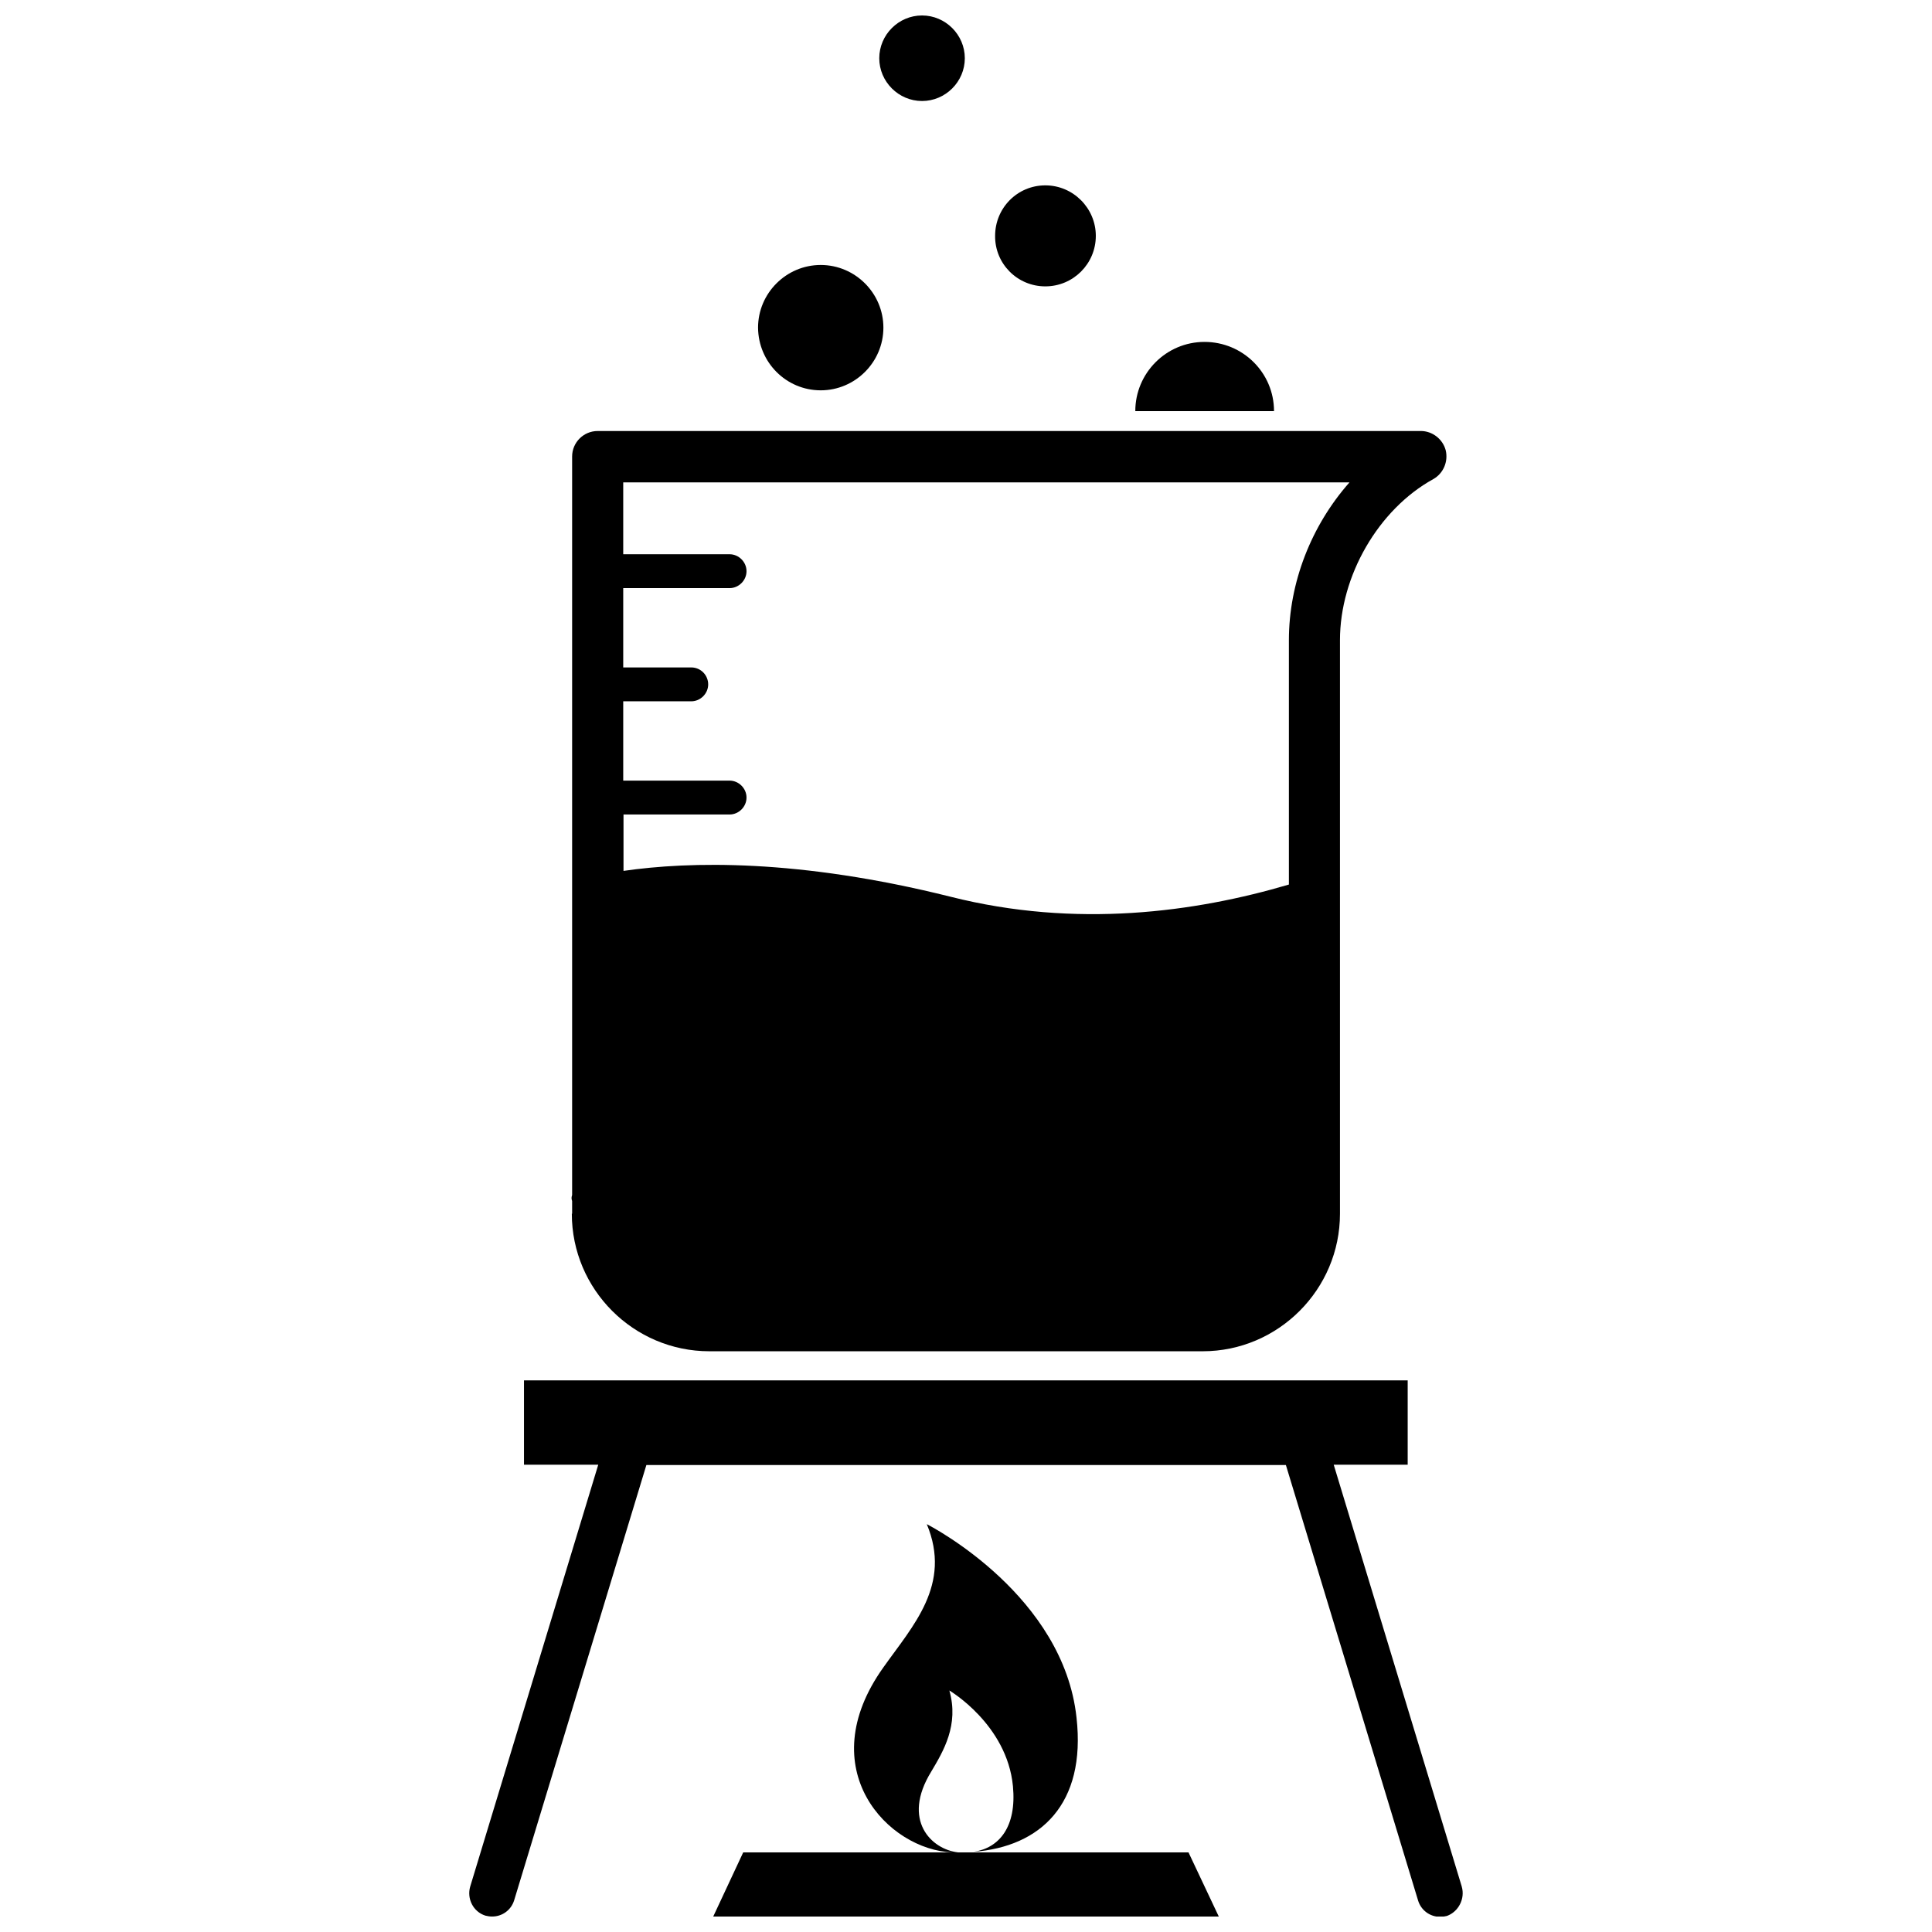
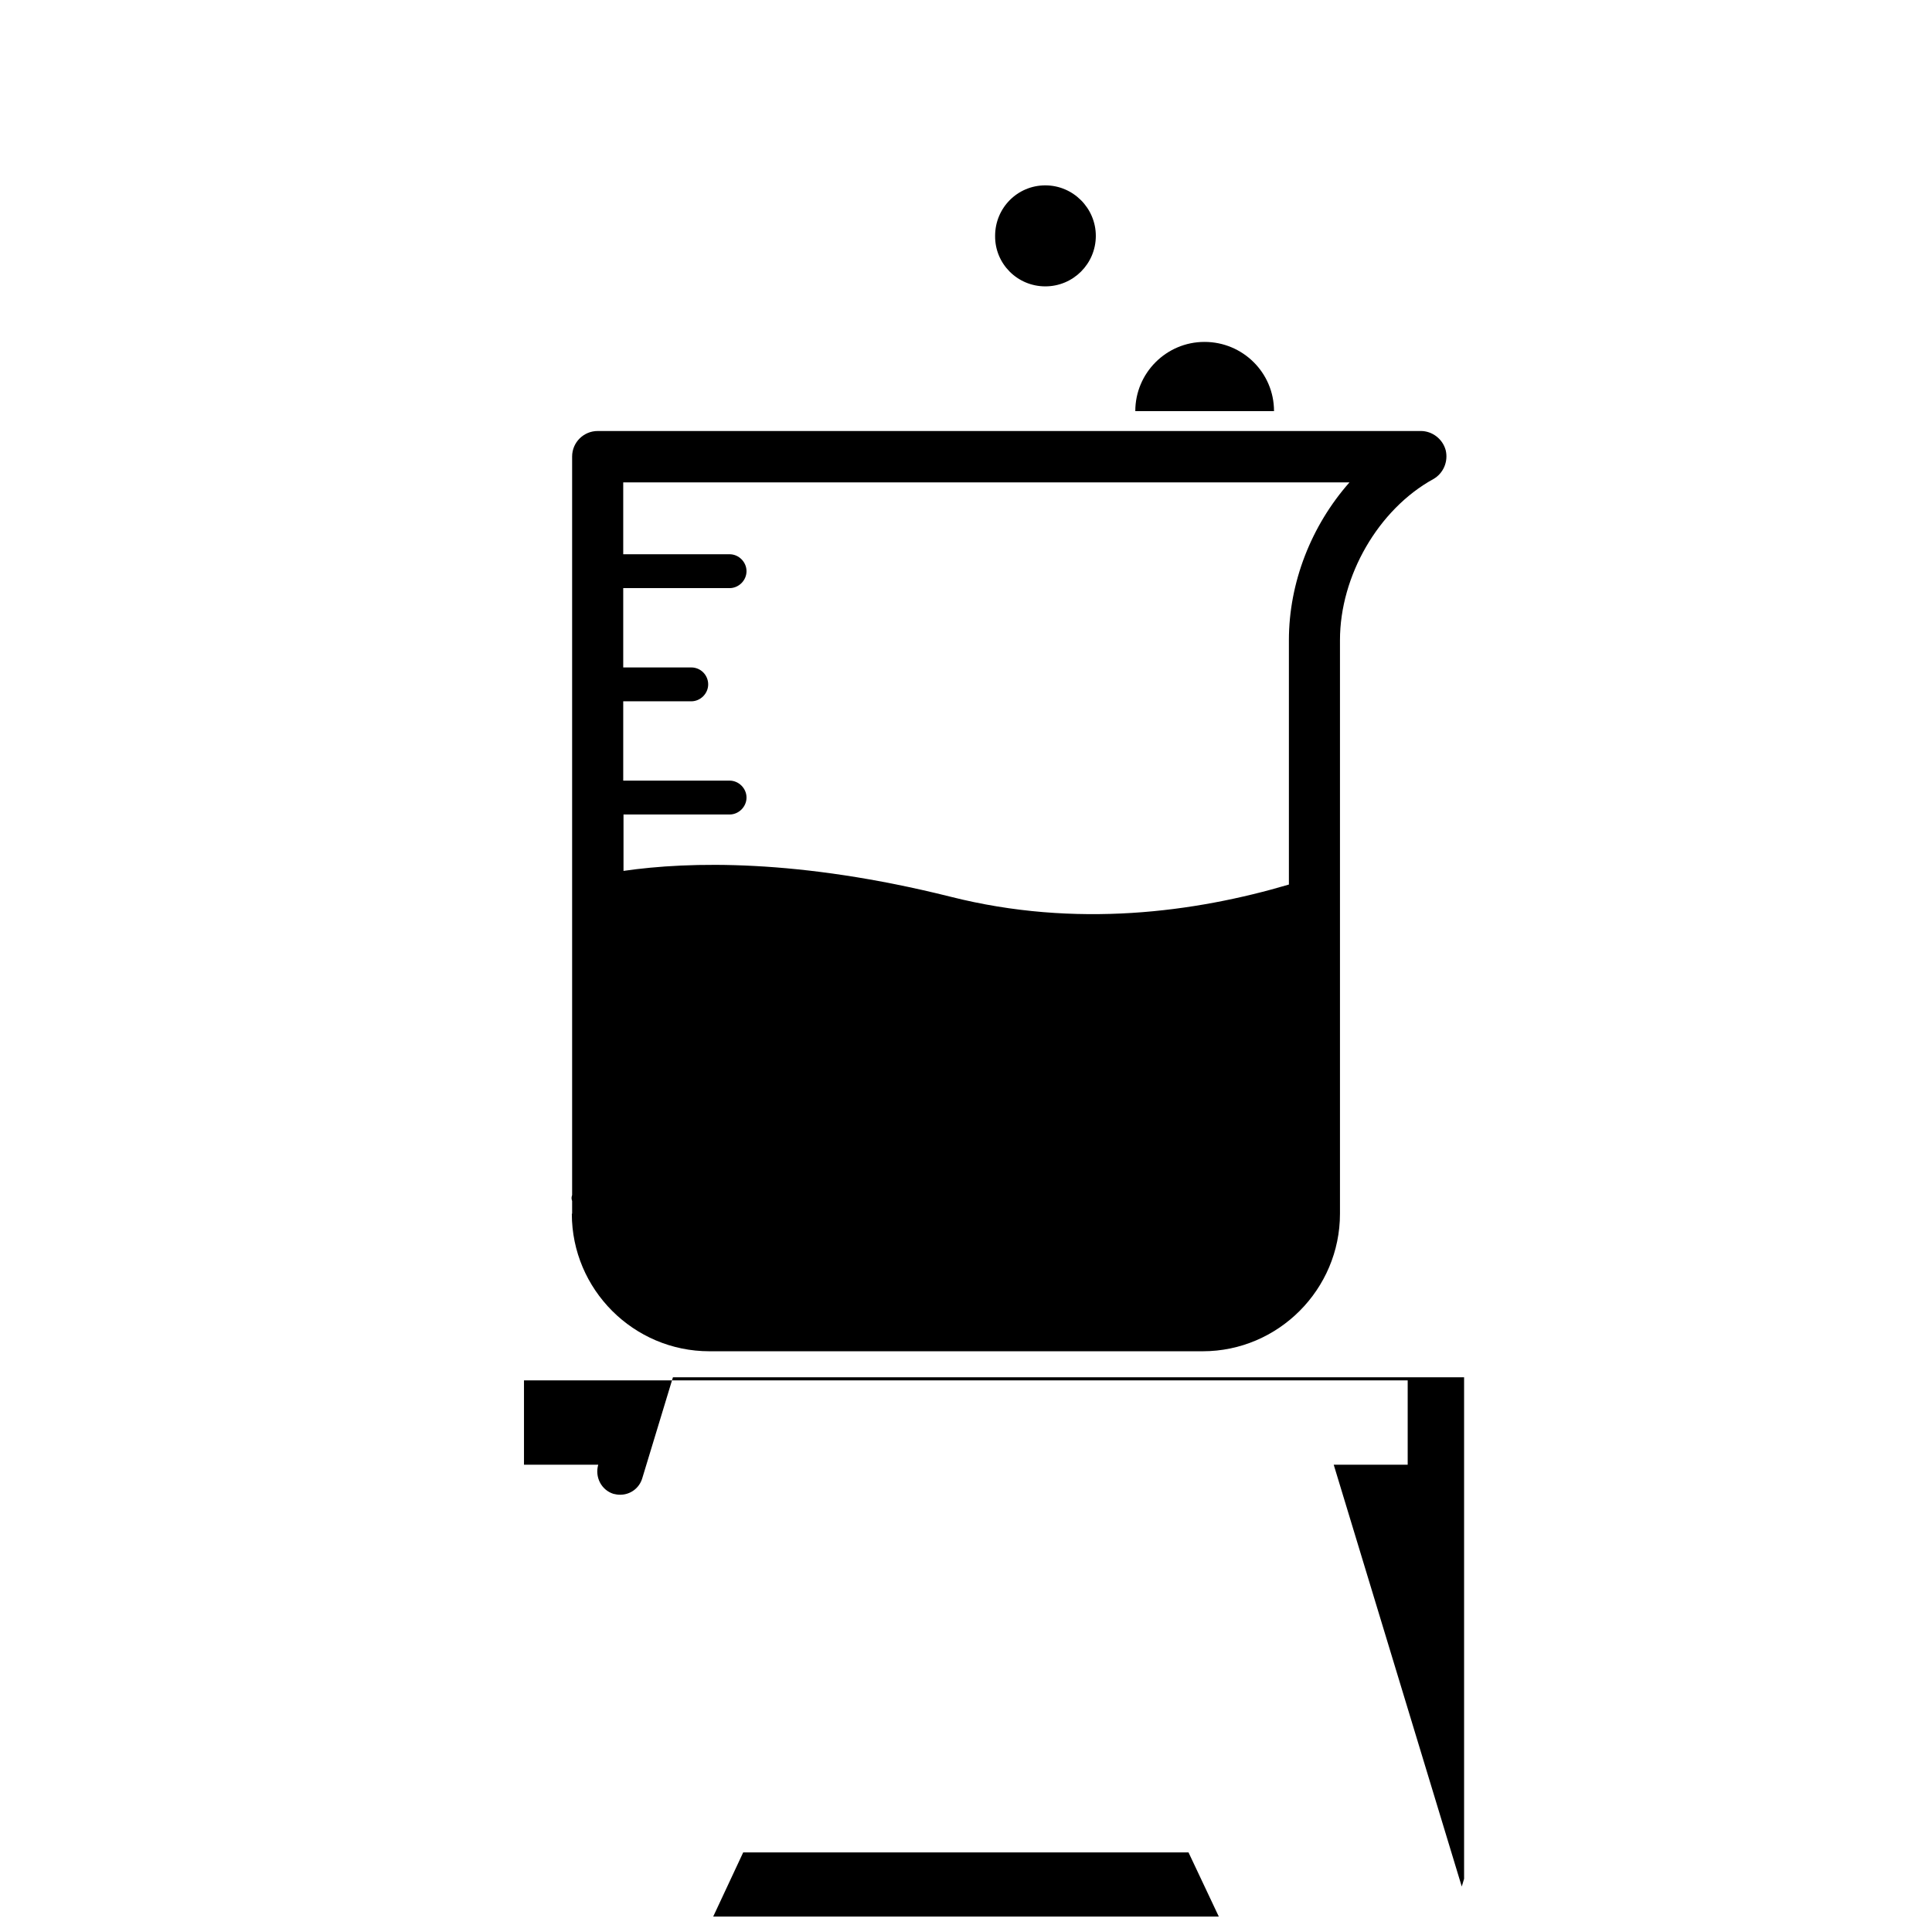
<svg xmlns="http://www.w3.org/2000/svg" width="800px" height="800px" version="1.1" viewBox="144 144 512 512">
  <defs>
    <clipPath id="c">
-       <path d="m377 148.09h23v22.906h-23z" />
-     </clipPath>
+       </clipPath>
    <clipPath id="b">
      <path d="m268 509h264v142.9h-264z" />
    </clipPath>
    <clipPath id="a">
      <path d="m333 634h134v17.902h-134z" />
    </clipPath>
  </defs>
  <path d="m295.54 465.65c0 20.074 16.375 36.449 36.449 36.449h130.75c19.996 0 36.367-16.375 36.367-36.449v-152.01c0-17.004 10.156-34.637 24.719-42.668 2.676-1.496 4.016-4.644 3.305-7.637-0.789-2.992-3.543-5.117-6.613-5.117l-218.13 0.004c-3.699 0-6.769 2.992-6.769 6.769v195.7c-0.078 0.234-0.156 0.551-0.156 0.789 0 0.316 0.078 0.551 0.156 0.789v3.383zm13.621-105.8h28.184c2.441 0 4.488-2.047 4.488-4.488 0-2.441-2.047-4.488-4.488-4.488h-28.184v-21.02h18.027c2.441 0 4.488-2.047 4.488-4.488 0-2.441-1.969-4.488-4.488-4.488h-18.027v-21.02h28.184c2.441 0 4.488-2.047 4.488-4.488s-2.047-4.488-4.488-4.488h-28.184v-19.051h192.47c-10.156 11.492-16.059 26.609-16.059 41.801v64.785c-24.797 7.32-56.363 11.652-89.664 3.227-40.305-10.078-69.273-9.367-86.672-6.848v-14.945z" />
  <path d="m421.02 219.89c7.398 0 13.383-5.984 13.383-13.383 0-7.32-5.984-13.383-13.383-13.383s-13.305 5.984-13.305 13.383c-0.078 7.398 5.906 13.383 13.305 13.383z" />
  <g clip-path="url(#c)">
-     <path d="m388.35 170.77c6.219 0 11.336-5.117 11.336-11.336s-5.117-11.336-11.336-11.336-11.336 5.117-11.336 11.336 5.117 11.336 11.336 11.336z" />
-   </g>
-   <path d="m361.5 247.44c9.133 0 16.609-7.477 16.609-16.609s-7.477-16.609-16.609-16.609c-9.133 0-16.609 7.477-16.609 16.609 0.078 9.211 7.477 16.609 16.609 16.609z" />
+     </g>
  <path d="m463.21 234.61c-10.156 0-18.344 8.266-18.344 18.344h36.762c0.004-10.156-8.262-18.344-18.418-18.344z" />
-   <path d="m396.38 634.9h1.496c-7.008-0.789-15.035-8.5-7.086-21.41 3.227-5.434 7.398-12.359 4.801-21.492 0 0 15.273 8.973 16.848 25.348 1.023 10.785-3.621 16.375-10.391 17.398 17.633-1.34 29.836-12.594 27.238-35.582-3.465-32.039-37.551-50.145-39.676-51.246 6.691 16.059-3.699 26.922-11.492 37.941-19.289 27.004 1.258 48.414 18.262 49.043z" />
  <g clip-path="url(#b)">
-     <path d="m531.38 643.95-33.93-111.78h19.602v-22.355l-234.19-0.004v22.355h19.68l-33.93 111.78c-0.945 3.227 0.789 6.691 4.016 7.715 0.629 0.16 1.18 0.238 1.812 0.238 2.676 0 5.039-1.73 5.824-4.328l35.031-115.32h169.48l35.031 115.4c0.789 2.598 3.148 4.328 5.824 4.328 0.629 0 1.18-0.078 1.812-0.234 3.066-1.102 4.879-4.566 3.934-7.793z" />
+     <path d="m531.38 643.95-33.93-111.78h19.602v-22.355l-234.19-0.004v22.355h19.68c-0.945 3.227 0.789 6.691 4.016 7.715 0.629 0.16 1.18 0.238 1.812 0.238 2.676 0 5.039-1.73 5.824-4.328l35.031-115.32h169.48l35.031 115.4c0.789 2.598 3.148 4.328 5.824 4.328 0.629 0 1.18-0.078 1.812-0.234 3.066-1.102 4.879-4.566 3.934-7.793z" />
  </g>
  <g clip-path="url(#a)">
    <path d="m340.96 634.9-7.949 17.004h133.98l-8.027-17.004z" />
  </g>
</svg>